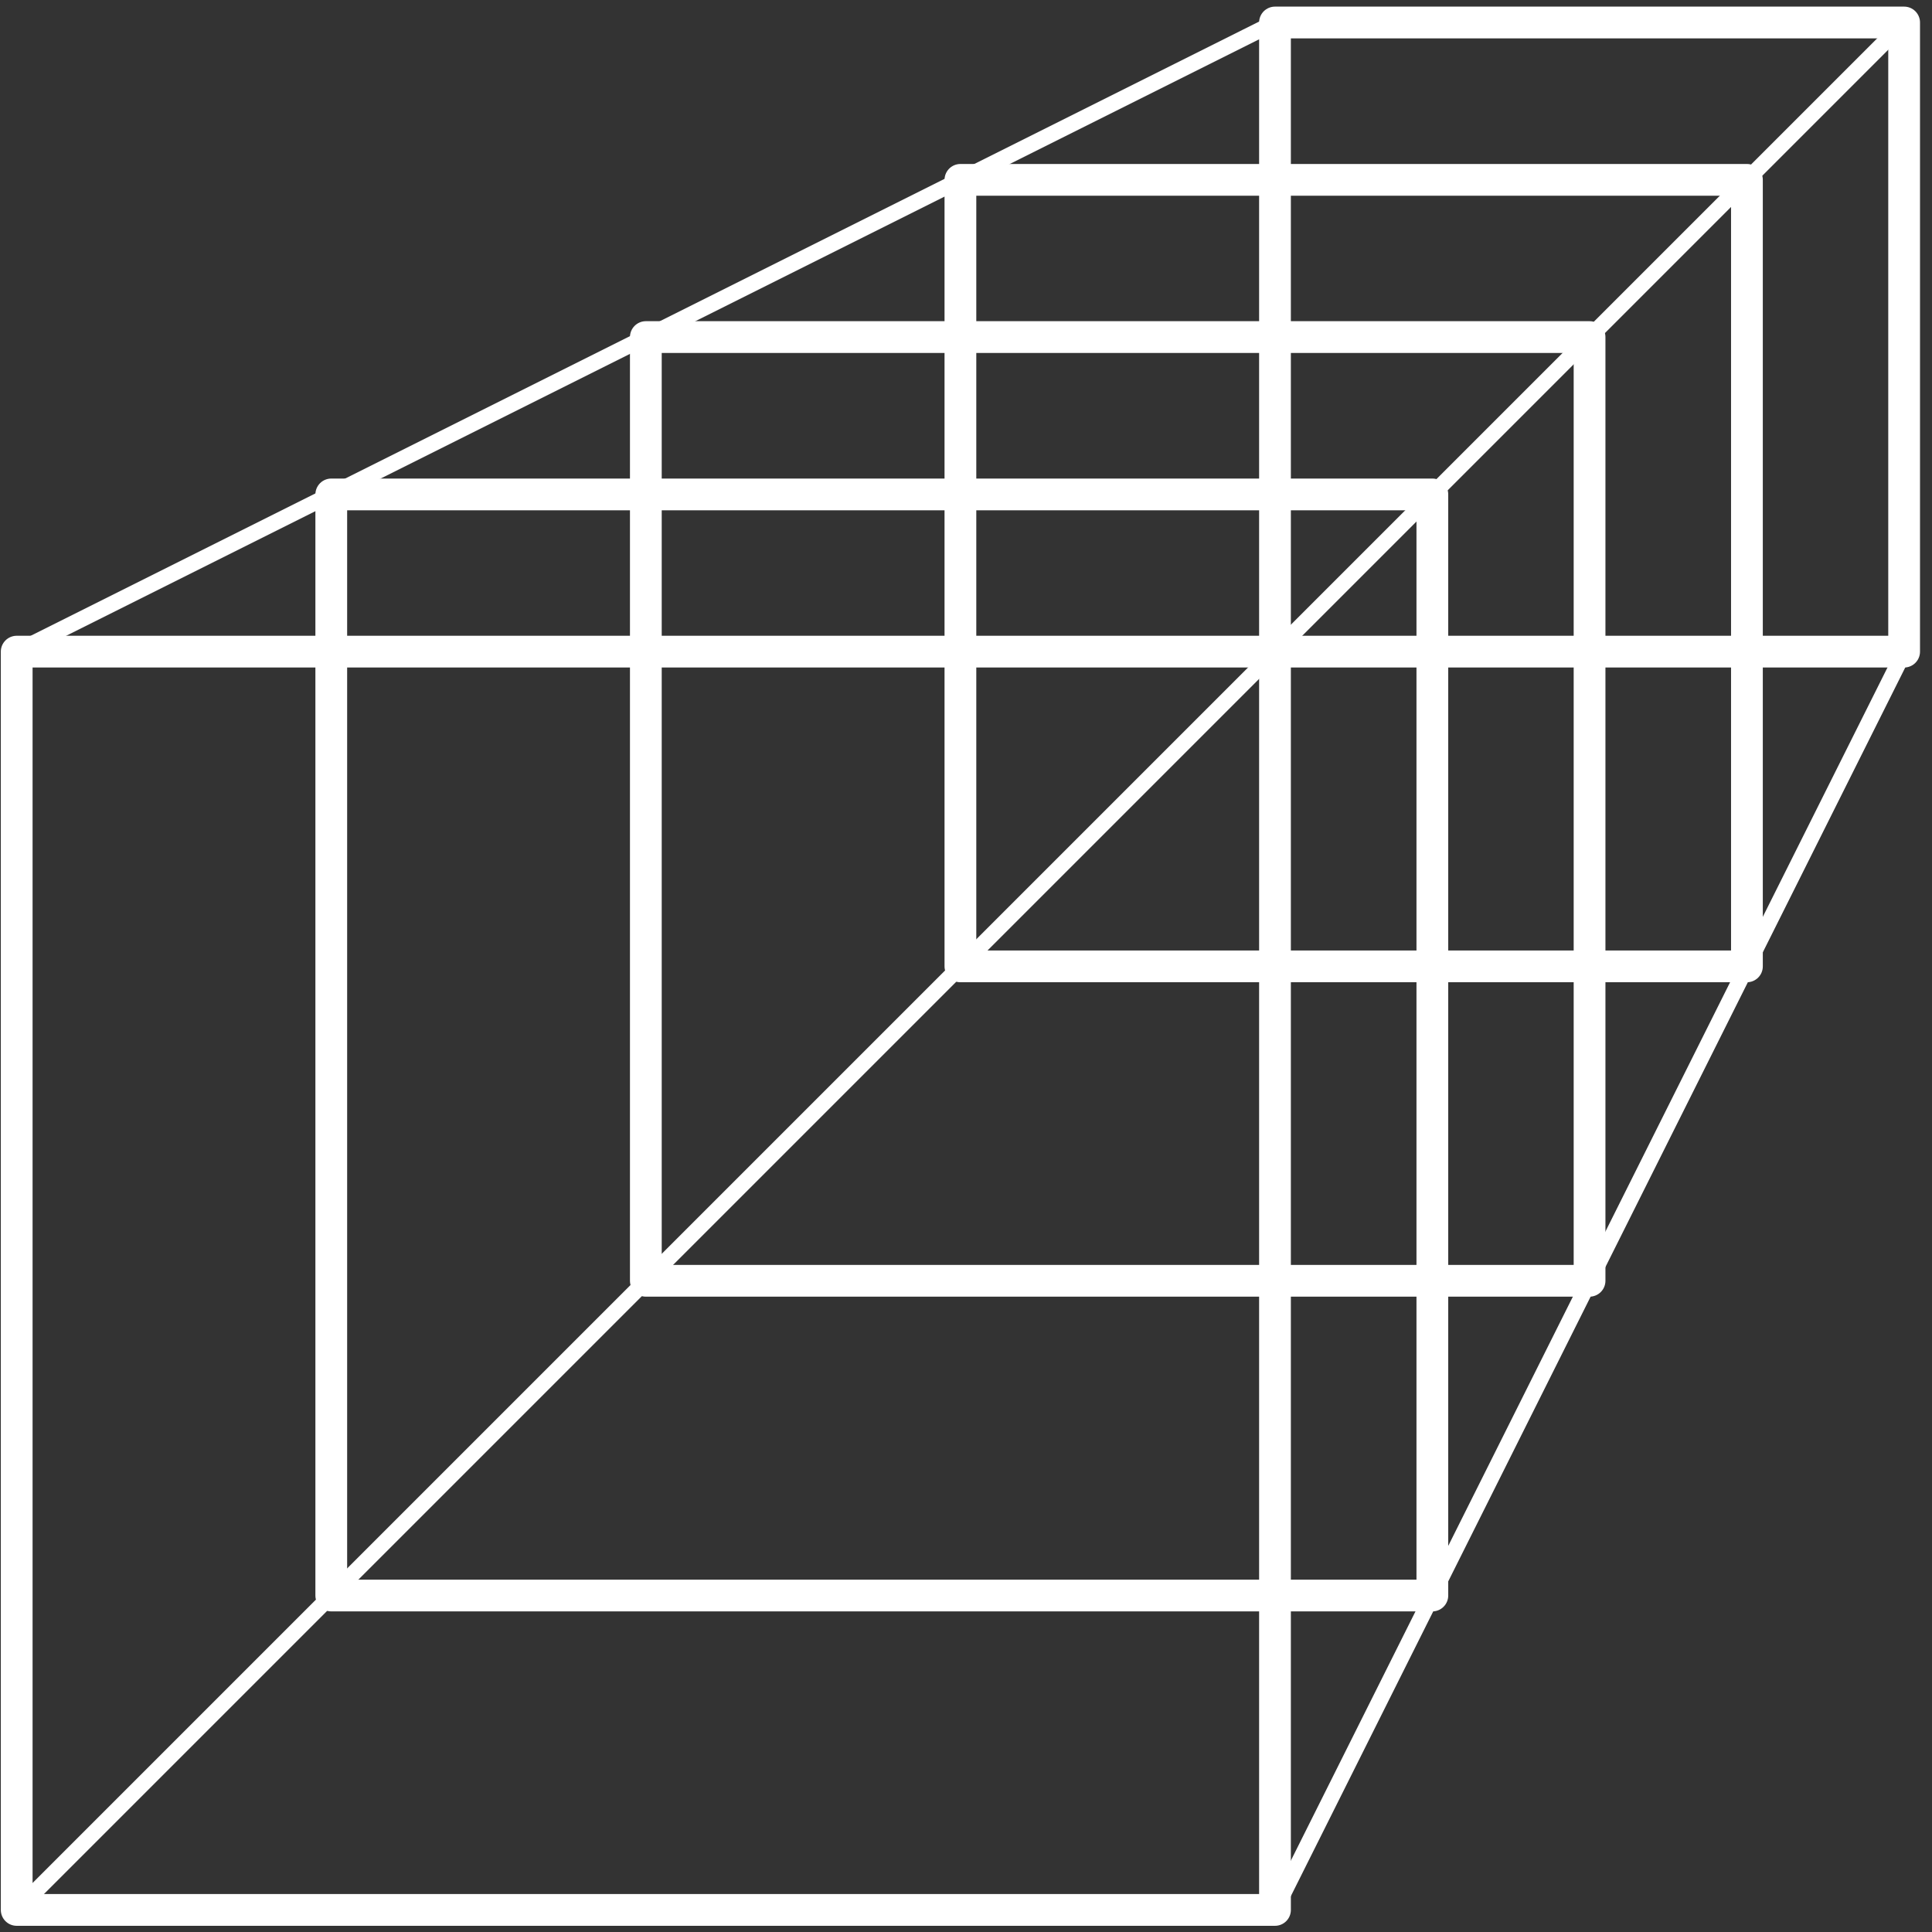
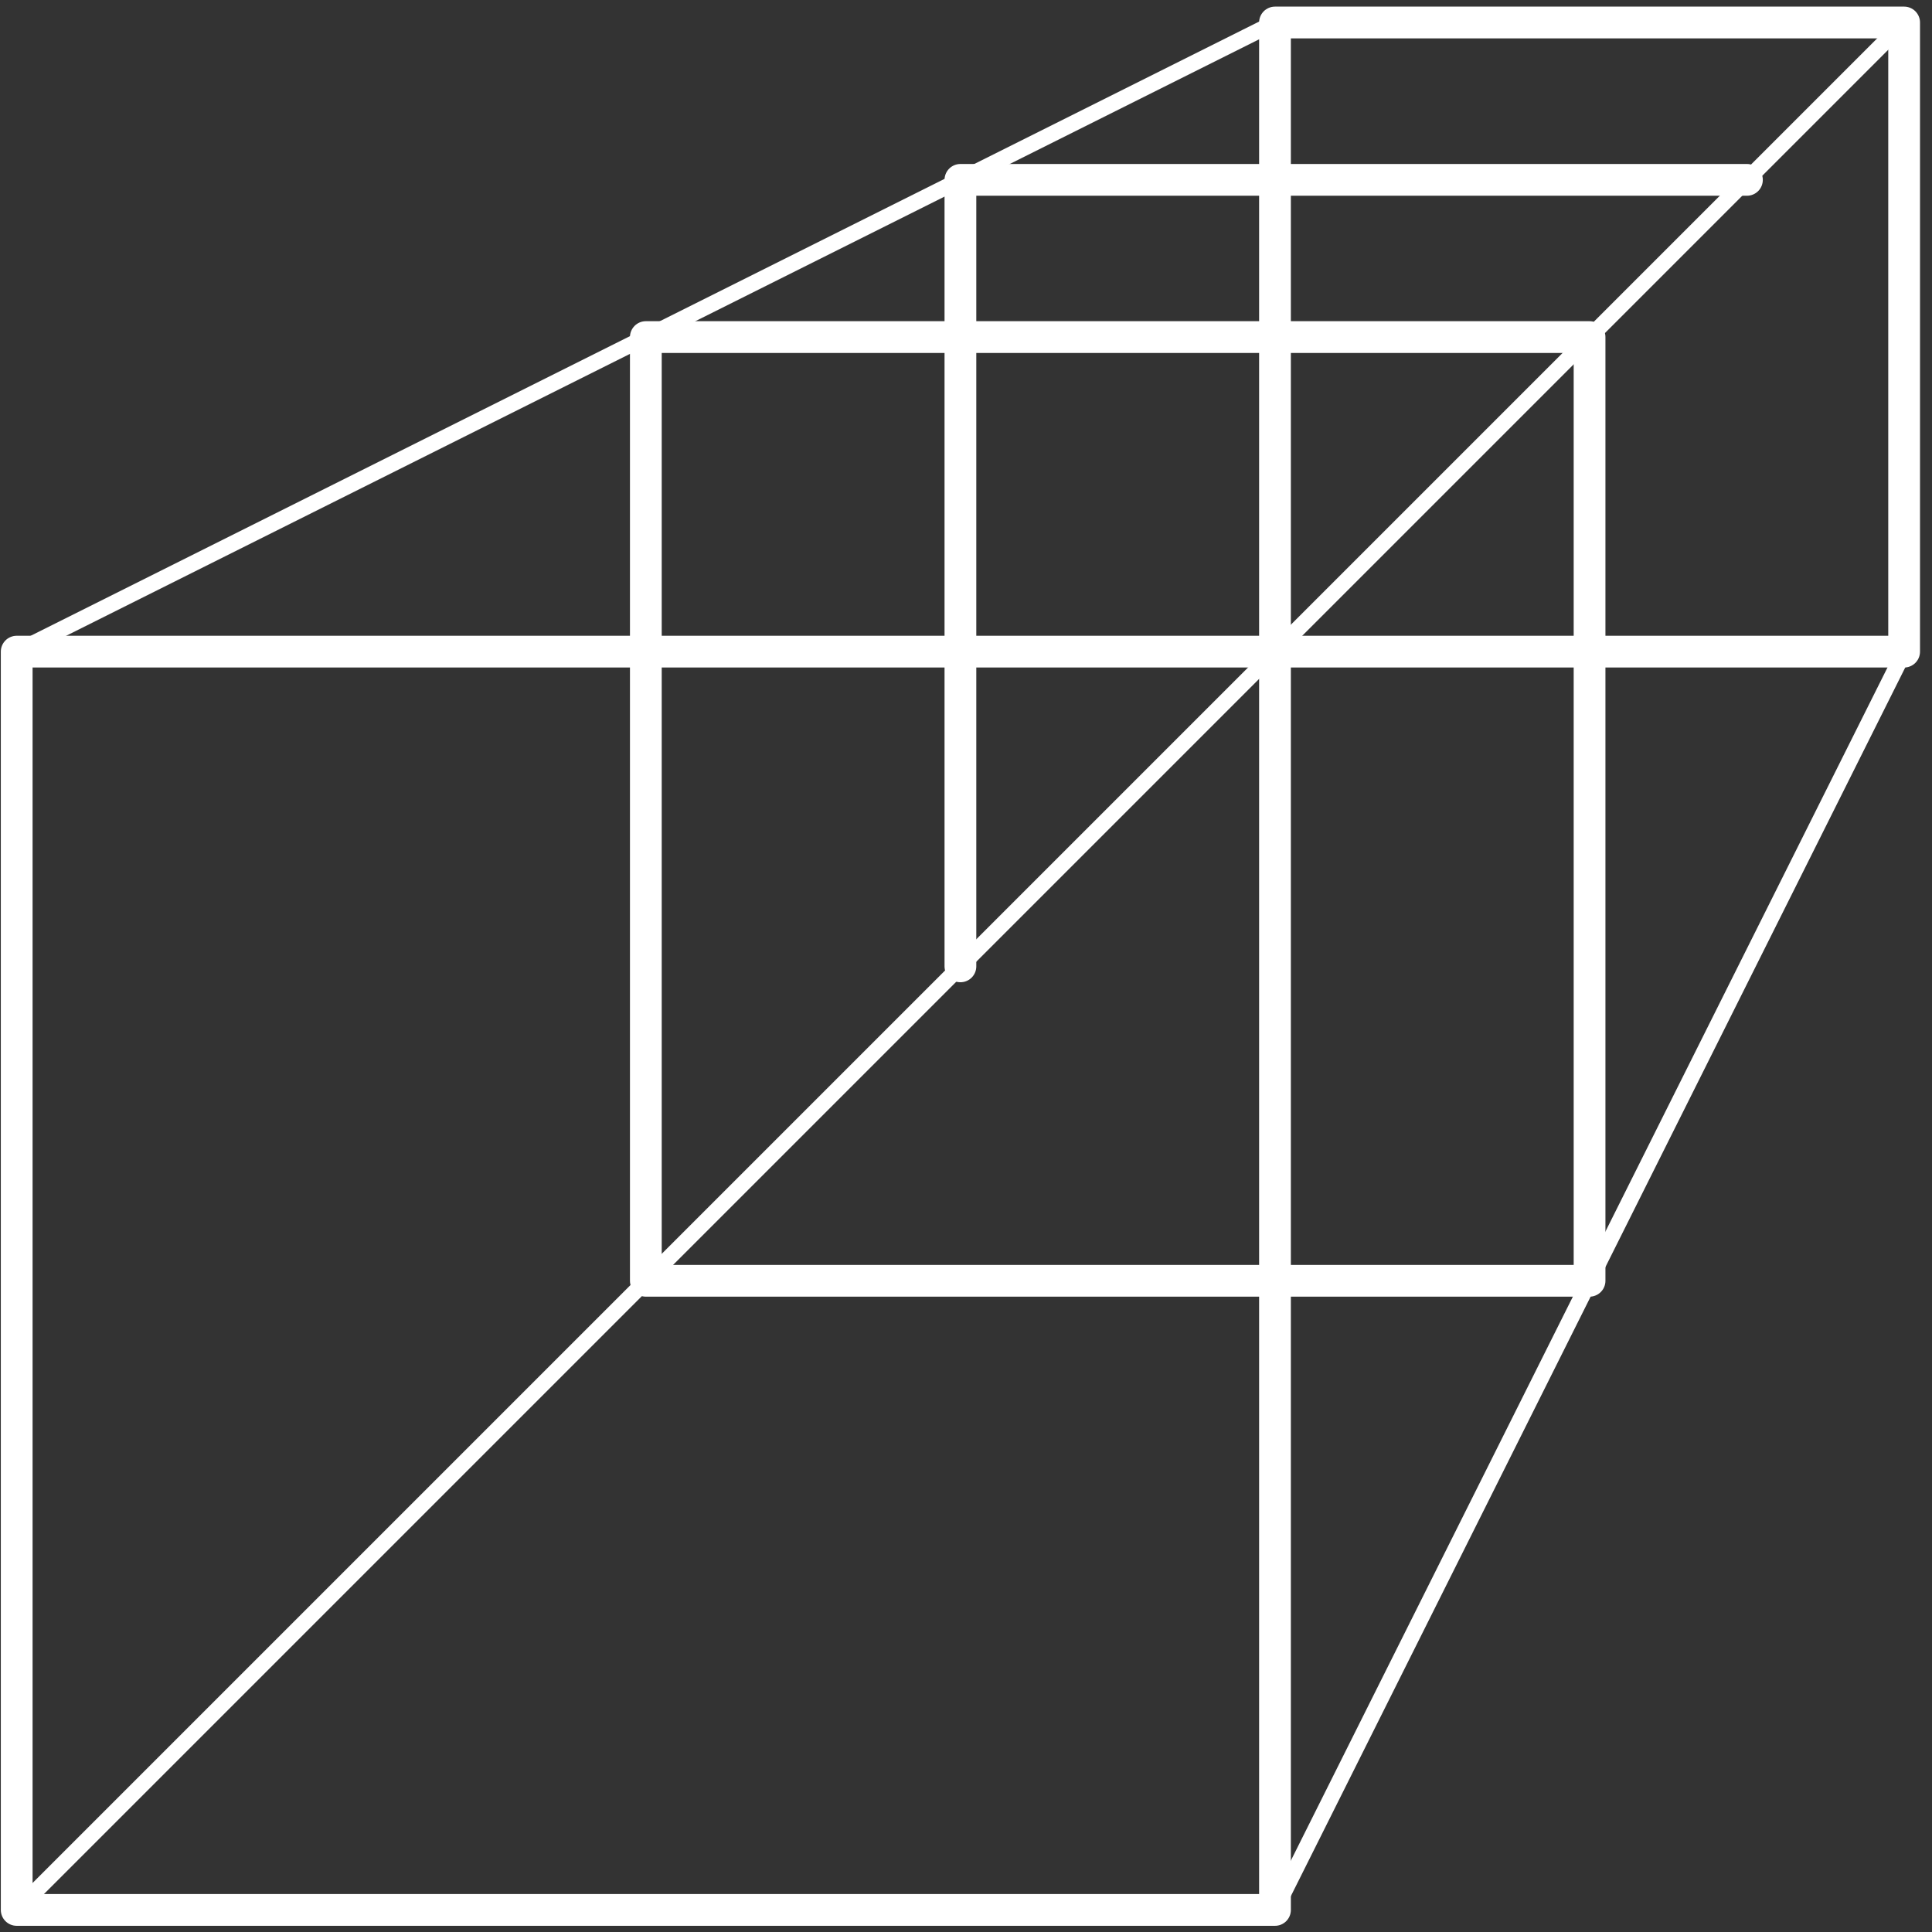
<svg xmlns="http://www.w3.org/2000/svg" width="73" height="73" viewBox="0 0 73 73" fill="none">
  <rect x="0" y="0" width="73" height="73" fill="#333333" stroke="none" />
  <g clip-path="url(#clip0_309_1124)">
    <path d="M71.947 0.85H48.175V24.622H71.947V0.85Z" stroke="white" stroke-width="1.2" stroke-linecap="round" stroke-linejoin="round" />
-     <path d="M66.007 6.796H36.289V36.514H66.007V6.796Z" stroke="white" stroke-width="1.2" stroke-linecap="round" stroke-linejoin="round" />
+     <path d="M66.007 6.796H36.289V36.514V6.796Z" stroke="white" stroke-width="1.2" stroke-linecap="round" stroke-linejoin="round" />
    <path d="M60.061 12.736H24.403V48.394H60.061V12.736Z" stroke="white" stroke-width="1.2" stroke-linecap="round" stroke-linejoin="round" />
-     <path d="M54.121 18.682H12.517V60.286H54.121V18.682Z" stroke="white" stroke-width="1.2" stroke-linecap="round" stroke-linejoin="round" />
    <path d="M48.175 24.622H0.631V72.166H48.175V24.622Z" stroke="white" stroke-width="1.2" stroke-linecap="round" stroke-linejoin="round" />
    <path d="M48.175 0.85L0.631 24.622" stroke="white" stroke-width="0.6" />
    <path d="M71.953 24.622L48.175 72.172" stroke="white" stroke-width="0.6" />
    <path d="M71.953 0.85L0.631 72.172" stroke="white" stroke-width="0.6" />
  </g>
  <defs>
    <clipPath id="clip0_309_1124">
      <rect width="72.522" height="72.522" fill="white" transform="translate(0.031 0.25)" />
    </clipPath>
  </defs>
</svg>